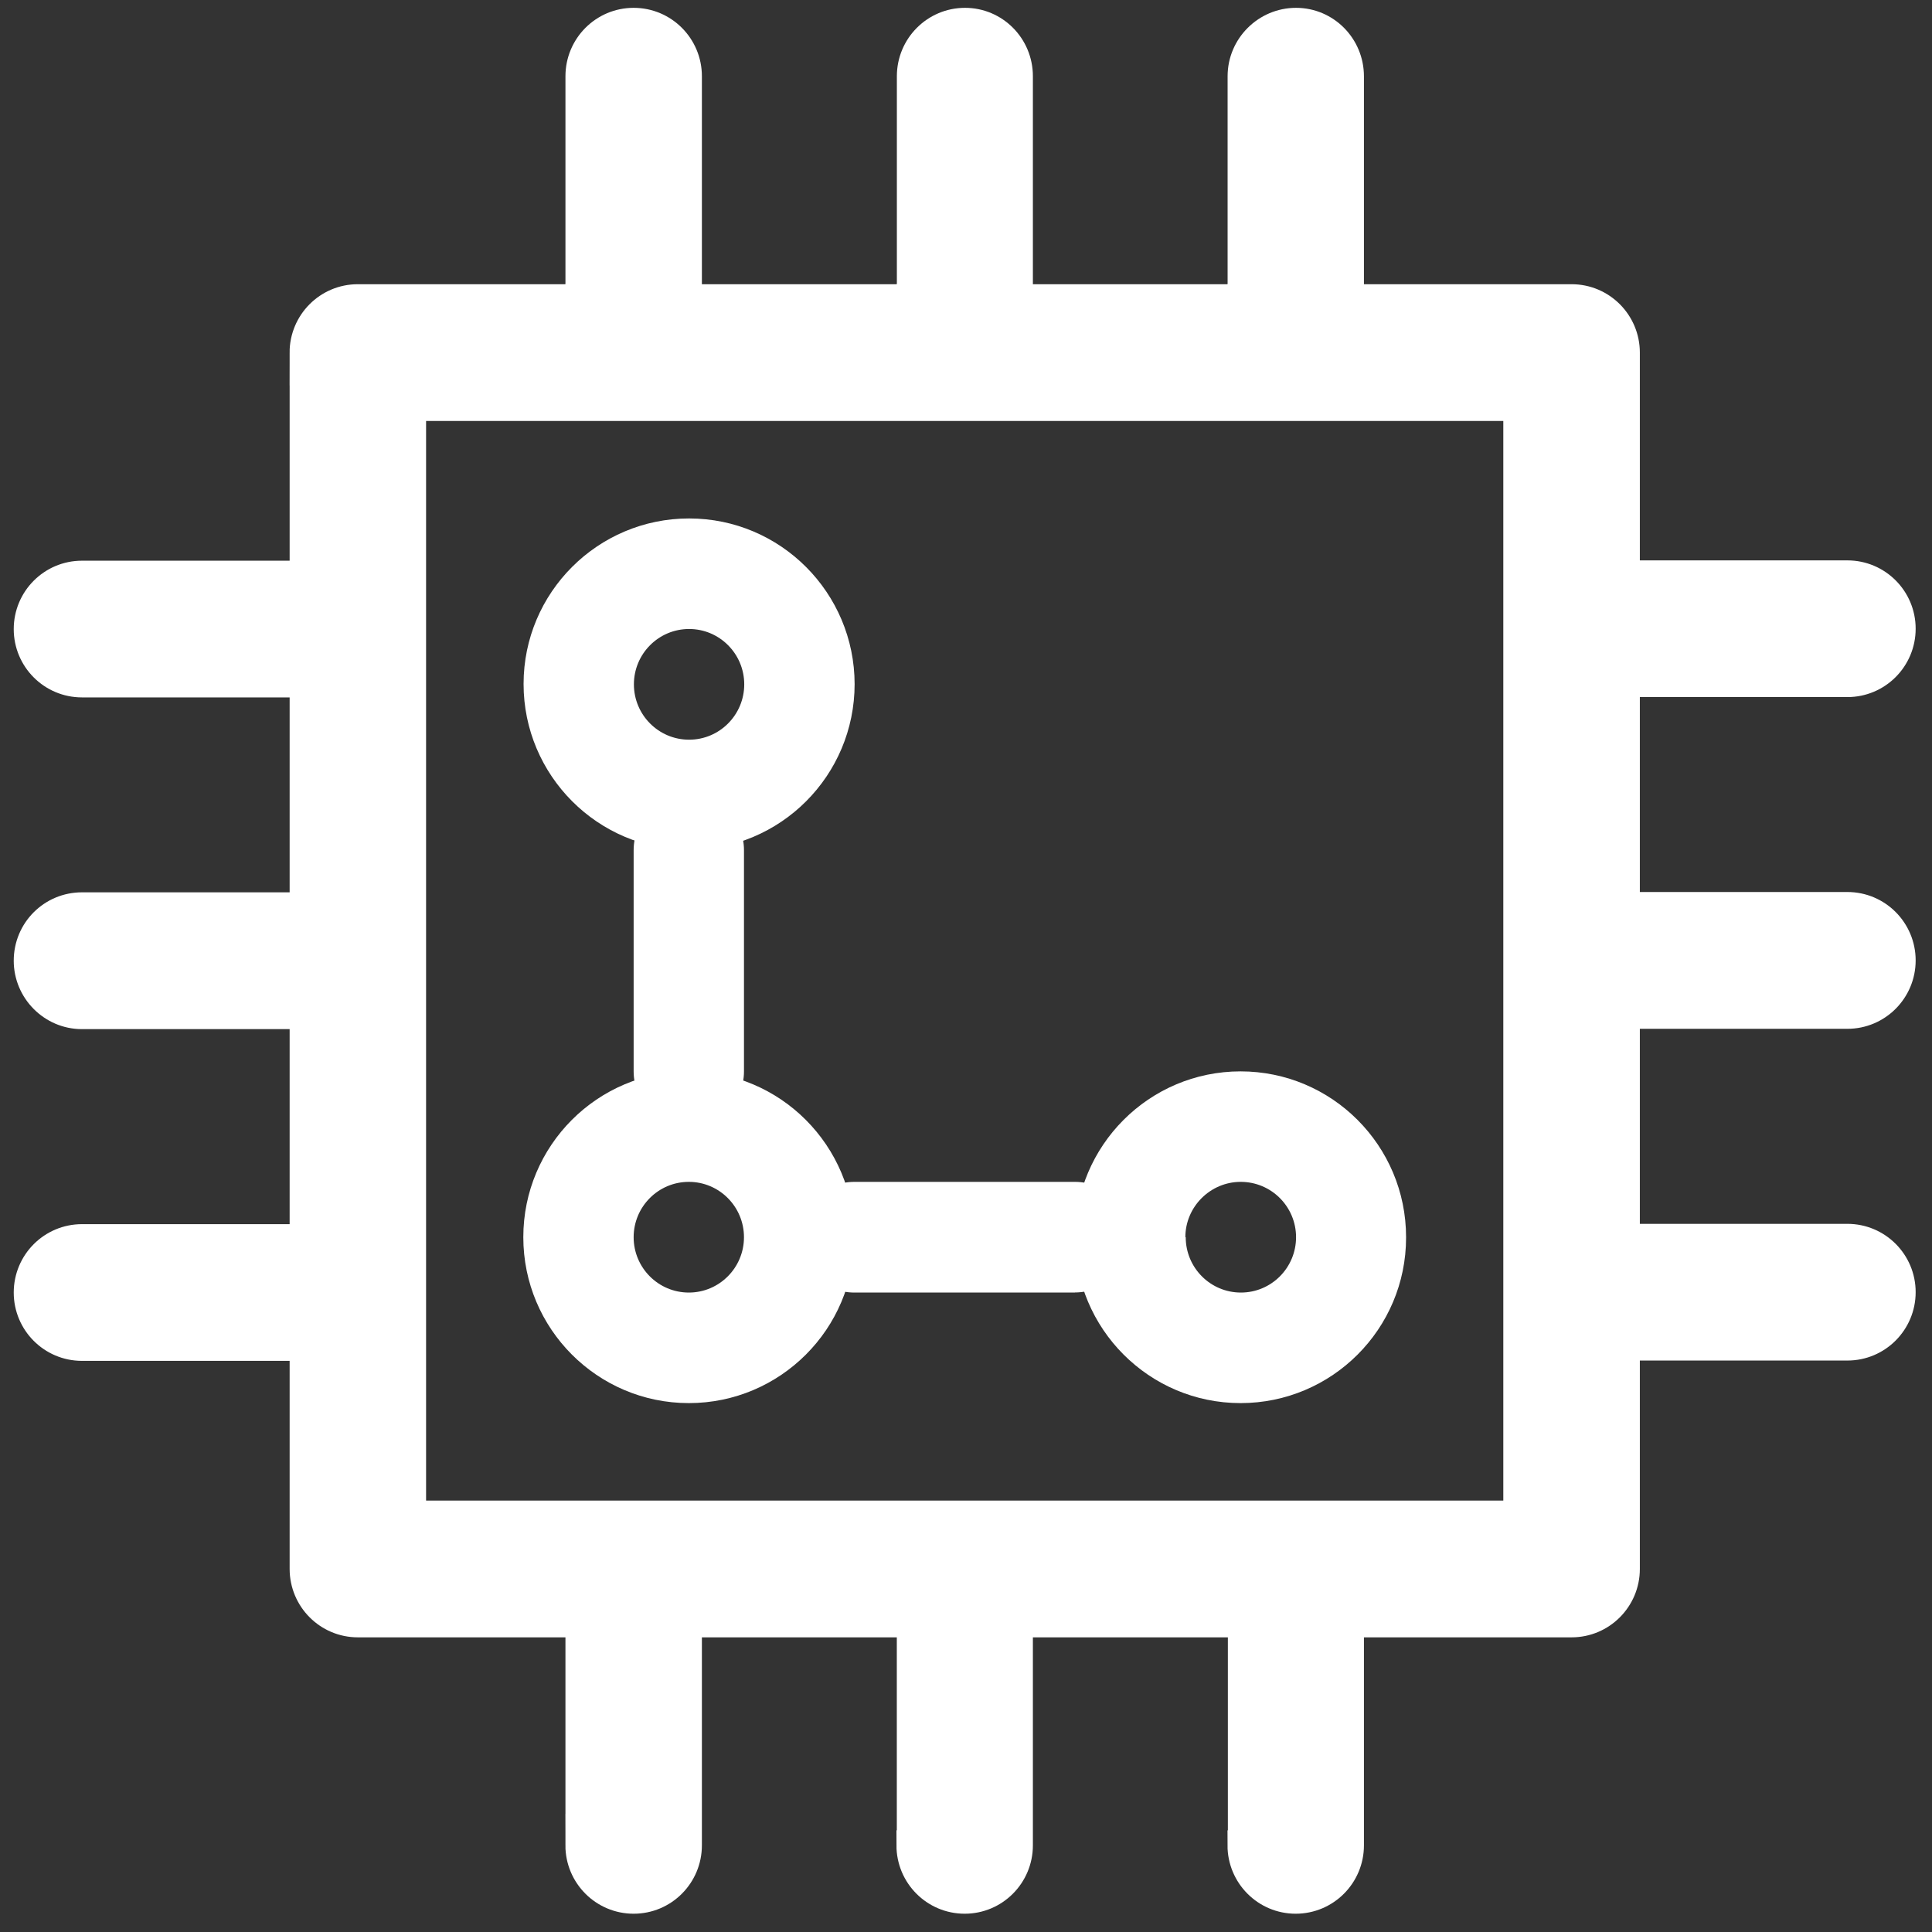
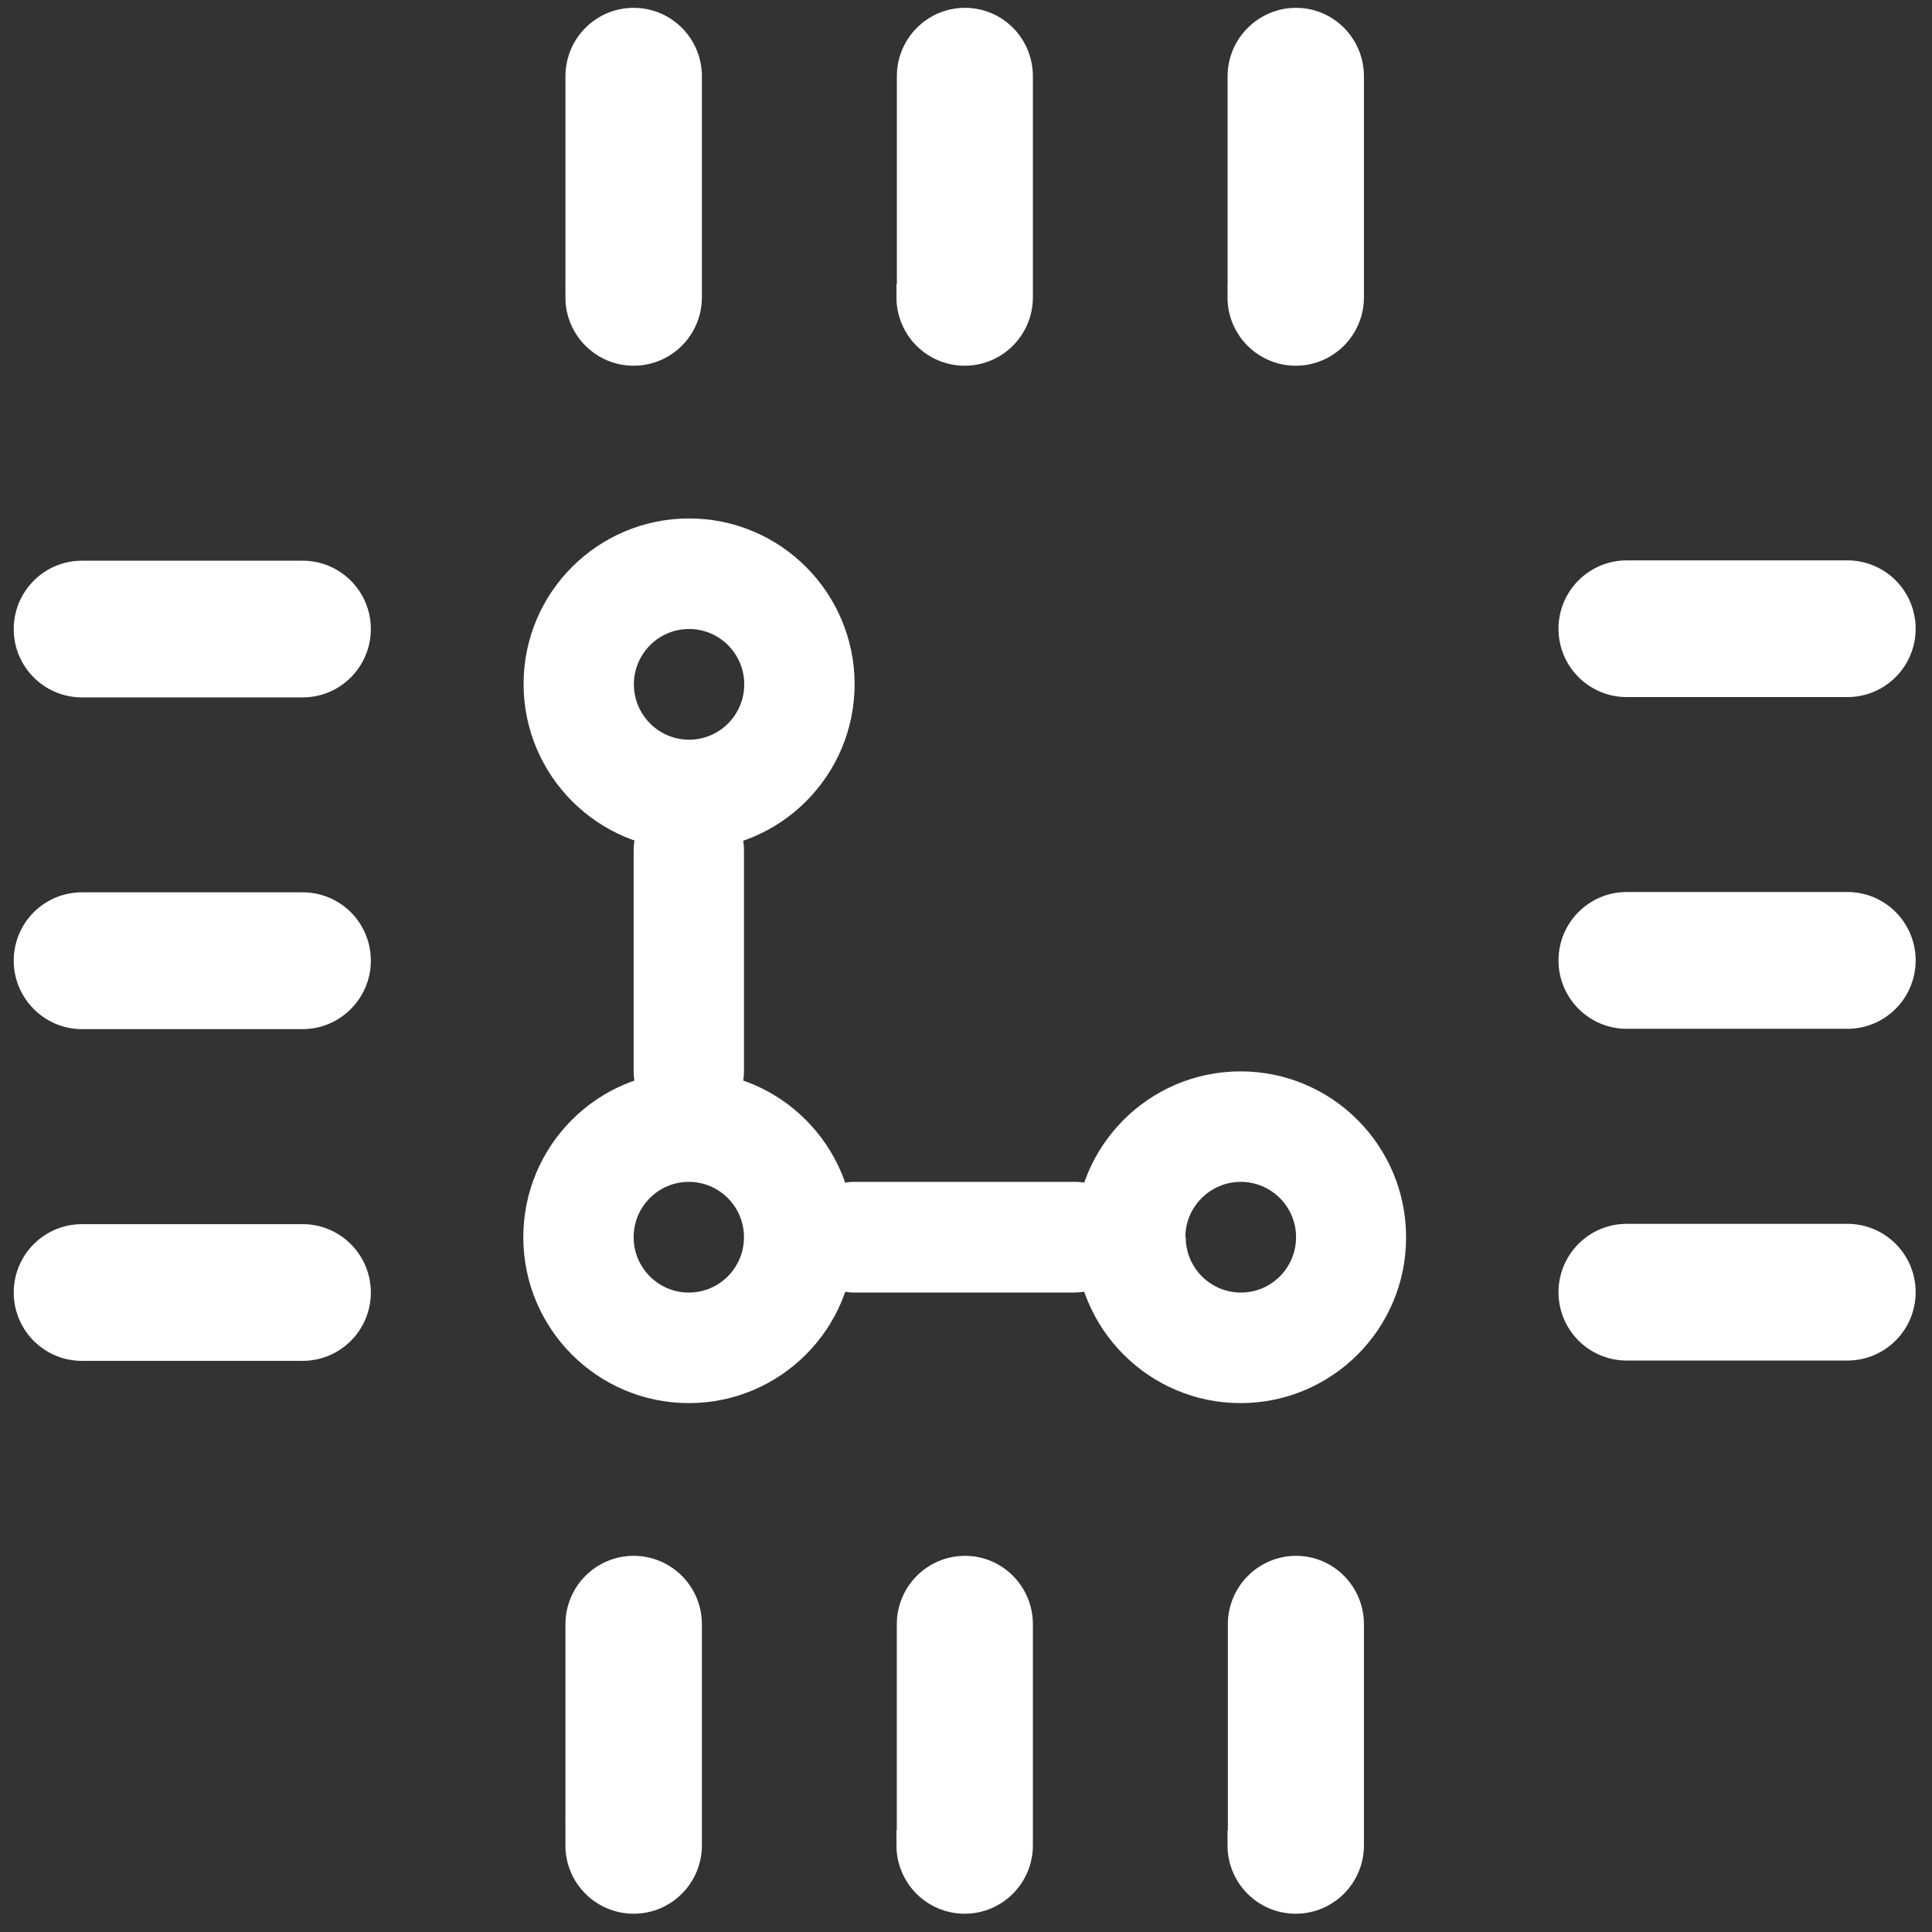
<svg xmlns="http://www.w3.org/2000/svg" width="37" height="37" viewBox="0 0 37 37">
  <rect x="0" y="0" width="37" height="37" fill="#333333" stroke="none" />
  <g fill="#FFF" fill-rule="evenodd">
-     <path d="M29.04 7.812v21.176H7.91V7.812h21.13zM5.797 6.752v23.295c0 .585.473 1.06 1.056 1.06h23.245c.584 0 1.057-.475 1.057-1.06V6.753c0-.585-.473-1.06-1.057-1.06H6.852c-.583 0-1.056.475-1.056 1.06z" stroke="#FFF" stroke-width=".5" />
    <path d="M5.796 13.106c.583 0 1.056-.474 1.056-1.06 0-.584-.473-1.058-1.056-1.058H1.57c-.584 0-1.057.474-1.057 1.06 0 .584.473 1.058 1.056 1.058h4.22zm0 12.706c.583 0 1.056-.474 1.056-1.06 0-.584-.473-1.058-1.056-1.058H1.57c-.584 0-1.057.474-1.057 1.06 0 .584.473 1.058 1.056 1.058h4.22zm0-6.353c.583 0 1.056-.48 1.056-1.06 0-.59-.473-1.06-1.056-1.06H1.57c-.584 0-1.057.47-1.057 1.06 0 .58.473 1.06 1.056 1.06h4.22zM35.38 13.1c.584 0 1.057-.474 1.057-1.06 0-.584-.473-1.058-1.057-1.058h-4.226c-.584 0-1.057.474-1.057 1.06 0 .584.473 1.058 1.057 1.058h4.226zm0 12.706c.584 0 1.057-.474 1.057-1.06 0-.584-.473-1.058-1.057-1.058h-4.226c-.584 0-1.057.474-1.057 1.06 0 .584.473 1.058 1.057 1.058h4.226zm0-6.353c.584 0 1.057-.475 1.057-1.06 0-.585-.473-1.06-1.057-1.06h-4.226c-.584 0-1.057.475-1.057 1.06 0 .585.473 1.06 1.057 1.06h4.226zM23.758 35.34c0 .586.473 1.06 1.056 1.06.584 0 1.057-.474 1.057-1.06v-4.234c0-.585-.47-1.06-1.05-1.06s-1.056.475-1.056 1.06v4.235zm-12.68 0c0 .586.474 1.06 1.057 1.06.584 0 1.057-.474 1.057-1.06v-4.234c0-.585-.473-1.06-1.057-1.06-.583 0-1.056.475-1.056 1.06v4.235zm6.34 0c0 .586.473 1.06 1.057 1.06.583 0 1.056-.474 1.056-1.06v-4.234c0-.585-.47-1.06-1.05-1.06-.583 0-1.056.475-1.056 1.06v4.235zm6.34-29.646c0 .585.473 1.06 1.056 1.06.584 0 1.057-.475 1.057-1.06V1.46C25.87.873 25.4.4 24.82.4s-1.06.474-1.06 1.06v4.234zm-12.68 0c0 .585.474 1.06 1.057 1.06.584 0 1.057-.475 1.057-1.06V1.46c0-.586-.473-1.06-1.057-1.06-.583 0-1.056.474-1.056 1.06v4.234zm6.34 0c0 .585.473 1.06 1.057 1.06.583 0 1.056-.475 1.056-1.06V1.46c0-.587-.47-1.06-1.05-1.06-.582 0-1.055.474-1.055 1.06v4.234z" stroke="#FFF" stroke-width=".5" />
    <path d="M14.248 16.282c0-.584-.473-1.058-1.056-1.058-.584 0-1.057.474-1.057 1.058v4.236c0 .584.473 1.058 1.057 1.058.583 0 1.056-.474 1.056-1.058v-4.236zm6.34 8.47c.584 0 1.057-.473 1.057-1.058 0-.585-.473-1.06-1.057-1.06h-4.226c-.584 0-1.057.475-1.057 1.06 0 .585.473 1.06 1.057 1.06h4.226z" />
-     <path d="M16.362 23.694c0-1.754-1.42-3.176-3.17-3.176s-3.17 1.422-3.17 3.176c0 1.754 1.42 3.177 3.17 3.177s3.17-1.42 3.17-3.17zm-4.227 0c0-.585.473-1.06 1.057-1.06.583 0 1.056.475 1.056 1.06 0 .585-.473 1.06-1.056 1.06-.584 0-1.057-.475-1.057-1.06zm14.793 0c0-1.754-1.42-3.176-3.17-3.176s-3.17 1.422-3.17 3.176c0 1.754 1.42 3.177 3.17 3.177s3.17-1.42 3.17-3.17zm-4.227 0c0-.585.48-1.06 1.06-1.06.587 0 1.06.475 1.06 1.06 0 .585-.473 1.06-1.056 1.06-.584 0-1.057-.475-1.057-1.06zM12.14 13.106c0-.585.473-1.06 1.057-1.06.583 0 1.056.475 1.056 1.06 0 .585-.473 1.06-1.056 1.06-.584 0-1.057-.475-1.057-1.06zm4.227 0c0-1.754-1.42-3.177-3.17-3.177s-3.17 1.42-3.17 3.17 1.42 3.176 3.17 3.176 3.17-1.42 3.17-3.176z" />
+     <path d="M16.362 23.694c0-1.754-1.42-3.176-3.17-3.176s-3.17 1.422-3.17 3.176c0 1.754 1.42 3.177 3.17 3.177s3.17-1.42 3.17-3.17zm-4.227 0c0-.585.473-1.06 1.057-1.06.583 0 1.056.475 1.056 1.06 0 .585-.473 1.06-1.056 1.06-.584 0-1.057-.475-1.057-1.06zm14.793 0c0-1.754-1.42-3.176-3.17-3.176s-3.17 1.422-3.17 3.176c0 1.754 1.42 3.177 3.17 3.177s3.17-1.42 3.17-3.17zm-4.227 0c0-.585.48-1.06 1.06-1.06.587 0 1.06.475 1.06 1.06 0 .585-.473 1.06-1.056 1.06-.584 0-1.057-.475-1.057-1.06zM12.14 13.106c0-.585.473-1.06 1.057-1.06.583 0 1.056.475 1.056 1.06 0 .585-.473 1.06-1.056 1.06-.584 0-1.057-.475-1.057-1.06m4.227 0c0-1.754-1.42-3.177-3.17-3.177s-3.17 1.42-3.17 3.17 1.42 3.176 3.17 3.176 3.17-1.42 3.17-3.176z" />
  </g>
</svg>